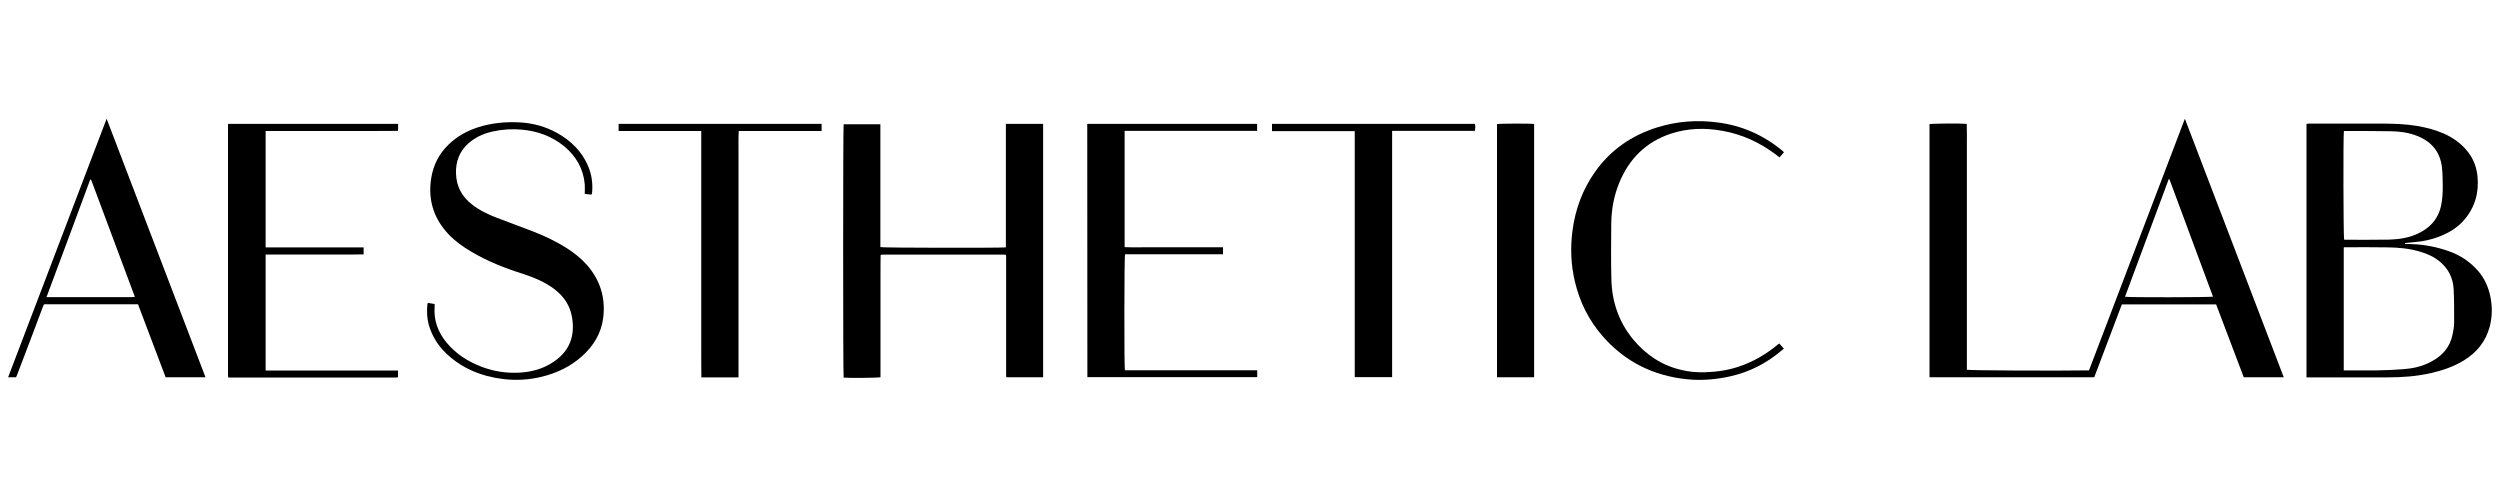
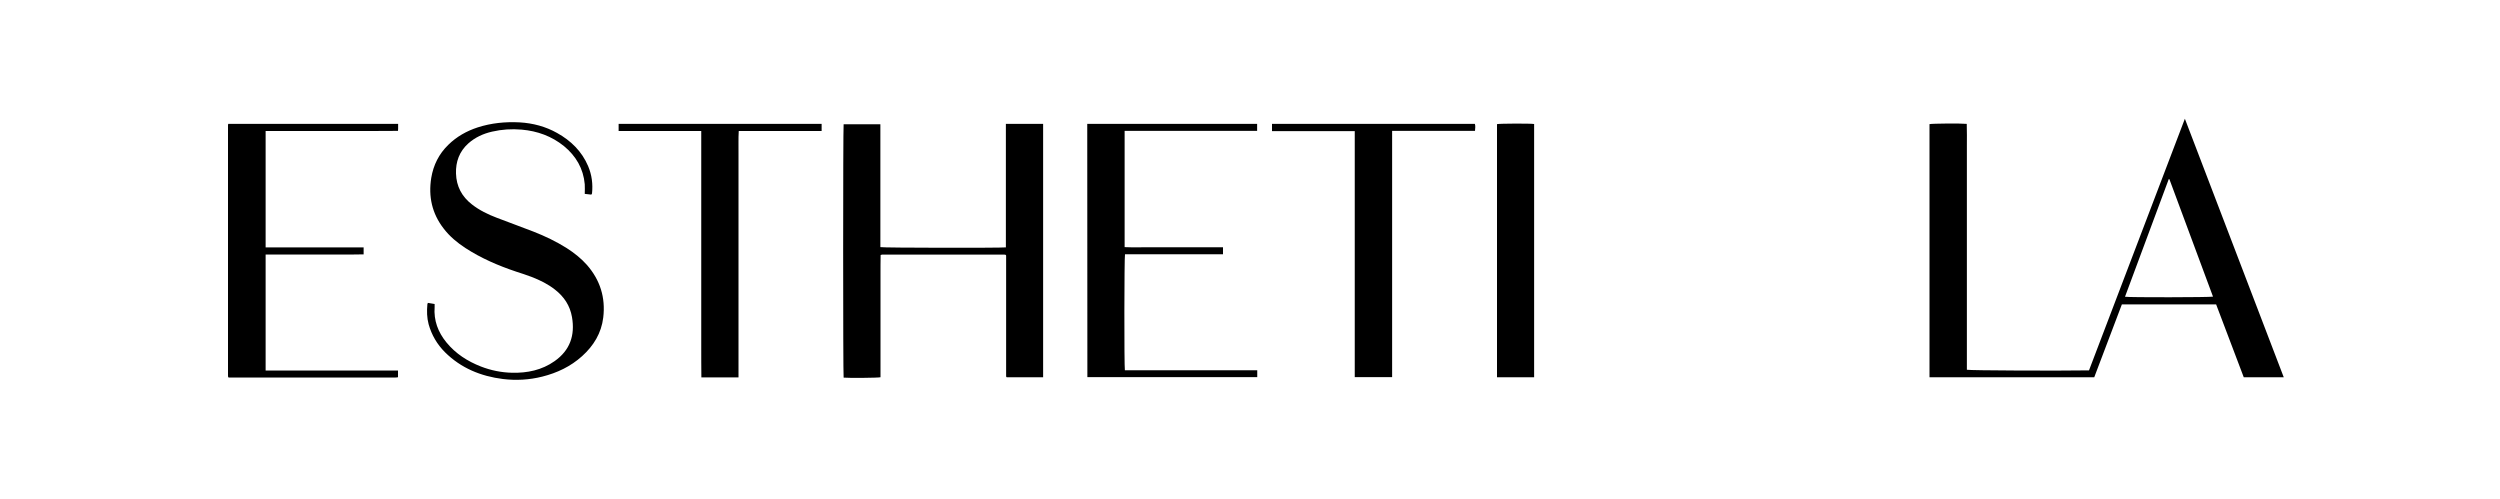
<svg xmlns="http://www.w3.org/2000/svg" version="1.1" id="Layer_2_00000098924403171317303560000005642255746255780737_" x="0px" y="0px" viewBox="0 0 2000 399" style="enable-background:new 0 0 2000 399;" xml:space="preserve">
  <g id="Layer_1-2">
    <path d="M1543.6,301.8V99.3c1.9-0.5,25.1-0.7,29.8-0.2c0.2,5.9,0.1,11.9,0.1,17.8c0,5.9,0,11.8,0,17.7v71.7c0,5.9,0,11.8,0,17.8   c0,6,0,12,0,18s0,12,0,18c0,5.9,0,11.8,0,17.8s0,12,0,17.9c2.1,0.6,73.1,0.9,97.7,0.5c25.5-66.9,51-133.8,76.7-201.3   c26.5,69.2,52.7,137.9,79.1,206.8h-32c-7.3-19.4-14.7-38.8-22.1-58.3h-75.4c-7.4,19.4-14.8,38.9-22.1,58.3L1543.6,301.8   L1543.6,301.8z M1770.4,237.3c-11.7-31.4-23.3-62.7-34.9-94c-0.2,0-0.3,0-0.5,0c-11.7,31.3-23.3,62.7-35,94.1   C1702.9,238,1768.3,237.9,1770.4,237.3L1770.4,237.3z" />
    <path d="M834.7,301.8h-29.3c-0.1-0.1-0.2-0.2-0.3-0.2c0-0.1-0.1-0.1-0.1-0.2c0-0.2-0.1-0.3-0.1-0.5c0-0.1,0-0.2,0-0.2   c0-0.2,0-0.3,0-0.5c0-31.8,0-63.5,0-95.2c0-0.2,0-0.3,0-0.5c0-0.1,0-0.2-0.1-0.2s0-0.2-0.1-0.3c0,0-0.1-0.1-0.2-0.1   c-0.1-0.1-0.1-0.1-0.2-0.1c-0.2-0.1-0.5-0.1-0.7-0.1c-32.7,0-65.3,0-98,0c-0.2,0-0.5,0.1-1.1,0.3c-0.2,5.3,0,10.7-0.1,16.1   c0,5.5,0,11,0,16.5v49c0,5.4,0,10.8,0,16.2c-1.9,0.5-25.5,0.7-29.5,0.3c-0.5-1.8-0.5-200,0-202.7h29.4v98.3   c2,0.6,96.6,0.7,100.4,0.2V99.1h29.8V301.8L834.7,301.8z" />
-     <path d="M1924,195.1c1.8,0.1,3.6,0.2,5.4,0.2c10.2,0.3,20.2,2.3,29.8,5.7c9.2,3.2,17.1,8.6,23.5,16c4.8,5.6,7.8,12.2,9.4,19.4   c1.9,8.4,1.8,16.9-0.4,25.2c-3.2,11.7-10.4,20.5-20.7,26.8c-8.1,4.9-16.8,7.9-26,10c-11.6,2.7-23.4,3.5-35.2,3.5   c-20.7,0.1-41.3,0-62,0h-2.6V99.1c0.6-0.1,1.3-0.2,1.9-0.2c20.3,0,40.7-0.1,61,0c8.4,0.1,16.8,0.4,25.2,1.8c7.3,1.2,14.5,3,21.4,6   c7.8,3.4,14.5,8.2,19.7,14.9c4.5,5.8,6.9,12.4,7.6,19.5c1.3,13.1-2.1,25-10.8,35c-5.5,6.3-12.5,10.4-20.2,13.3   c-6,2.3-12.3,3.7-18.7,4.2c-2.7,0.2-5.5,0.5-8.2,0.8C1923.9,194.8,1924,194.9,1924,195.1L1924,195.1z M1875,197.9v98.4   c1,0,1.8,0,2.6,0c7.9,0,15.8,0.1,23.7,0c7.3-0.1,14.7-0.4,22-1c7.5-0.6,14.8-2.3,21.5-5.9c9-4.7,15.3-11.7,17.3-22   c0.6-3,1.2-6.1,1.2-9.1c0-9.1,0.1-18.2-0.4-27.2c-0.5-8.6-4.1-16-10.9-21.7c-4.6-3.9-10-6.3-15.7-8c-8.5-2.6-17.3-3.4-26.2-3.5   c-10.9-0.2-21.8-0.1-32.7-0.1C1876.7,197.7,1876,197.8,1875,197.9L1875,197.9z M1875.1,104.9c-0.6,4.6-0.4,84.8,0.2,86.8   c0.3,0,0.6,0.1,0.9,0.1c11.7,0,23.3,0.1,35-0.1c7.6-0.2,15.1-1.3,22.2-4.4c10-4.4,16.9-11.5,19.4-22.5c1.1-5,1.4-10.1,1.4-15.1   c-0.1-5.4,0-10.9-0.7-16.2c-1.5-12.1-8.3-20.2-19.6-24.7c-6.8-2.7-13.8-3.7-21-3.8c-12.2-0.2-24.5-0.2-36.7-0.2   C1875.9,104.8,1875.6,104.8,1875.1,104.9z" />
    <path d="M473.1,155.7c-1.8-0.2-3.6-0.4-5.3-0.6c0-2.7,0.2-5.2,0-7.7c-1.1-12.5-7-22.6-16.6-30.5c-9.9-8-21.3-12.1-33.9-13.2   c-8-0.7-15.8-0.2-23.6,1.6c-7.1,1.6-13.6,4.6-19,9.4c-7.2,6.4-10.2,14.7-9.9,24.1c0.3,10.2,4.6,18.4,12.7,24.7   c6,4.7,12.8,8,19.9,10.7c9.8,3.8,19.7,7.3,29.4,11.1c9.2,3.6,18.2,7.9,26.6,13.2c5.9,3.8,11.4,8.1,16.1,13.4   c10.6,12.1,15,26.1,13.1,42.1c-1.5,12.5-7.7,22.6-16.9,30.9c-9.2,8.3-20,13.4-31.9,16.4c-10.4,2.6-20.9,3.2-31.5,1.9   c-17.6-2.2-33.5-8.7-46.3-21.4c-6.3-6.3-10.7-13.8-13.1-22.4c-1.4-5.2-1.5-10.5-1-15.9c0-0.3,0.2-0.6,0.4-1.2   c1.8,0.3,3.5,0.6,5.4,0.9c0,0.9,0,1.6,0,2.4c-0.8,10.8,2.7,20.1,9.5,28.4c7.4,9,16.8,15,27.5,19.2c8,3.1,16.3,4.8,24.9,5   c12.2,0.3,23.9-2.1,34.1-9.3c12.3-8.7,16.4-20.6,13.9-35.2c-1.6-9.2-6.3-16.3-13.6-22c-5.7-4.5-12.1-7.6-18.8-10.2   c-4-1.5-8.2-2.9-12.3-4.2c-14.3-4.8-28-10.7-40.6-18.9c-6.6-4.3-12.6-9.3-17.4-15.6c-9.3-12-12.3-25.6-9.9-40.5   c1.7-10.3,6.2-19.2,13.6-26.4c6.7-6.6,14.7-11.1,23.6-14c10.9-3.5,22.1-4.6,33.5-4c10.6,0.6,20.8,3.3,30,8.5   c11,6.1,19.8,14.7,24.8,26.5c3,7.1,3.9,14.4,3.1,22C473.4,155.1,473.3,155.2,473.1,155.7L473.1,155.7z" />
    <path d="M869.8,99.1h135.9v5.6H899.7v93c6.5,0.3,13.1,0.1,19.6,0.1c6.6,0,13.2,0,19.8,0c6.5,0,13,0,19.5,0c6.6,0,13.1,0,19.8,0v5.6   H900c-0.6,2-0.7,89.5-0.1,92.8h105.9v5.5H869.9L869.8,99.1L869.8,99.1z" />
    <path d="M318.5,99.1c0,1.4,0,2.6,0,3.8c0,0.5-0.1,1-0.1,1.8c-7.1,0.1-14.1,0-21.2,0.1c-7,0-14,0-21,0h-42.3c-7.1,0-14.2,0-21.4,0   v93.1c8.7,0,17.4,0,26.1,0c8.7,0,17.3,0,26,0c8.7,0,17.5,0,26.3,0v5.6c-6.5,0.2-13,0.1-19.5,0.1c-6.5,0-13,0-19.5,0   c-6.6,0-13.2,0-19.8,0c-6.5,0-13,0-19.6,0v92.8h105.9v5.2c0,0-0.1,0.1-0.2,0.2c-0.1,0.1-0.1,0.1-0.2,0.1c-0.5,0-1,0.1-1.5,0.1   c-44.6,0-89.2,0-133.6,0c-0.2-0.2-0.3-0.2-0.3-0.3c-0.1-0.1-0.1-0.1-0.1-0.2c-0.1-0.3-0.1-0.7-0.1-1c0-66.8,0-133.7,0-200.5   c0-0.2,0.1-0.5,0.2-0.9L318.5,99.1L318.5,99.1z" />
-     <path d="M164.4,301.8h-31.9c-7.4-19.4-14.7-38.9-22.1-58.4c-1.1,0-2.1,0-3.1,0c-23.2,0-46.3,0-69.5,0c-2.7,0-2.6-0.5-3.7,2.6   c-6.8,18.2-13.7,36.3-20.6,54.4c-0.2,0.5-0.4,0.9-0.7,1.4H6.5C32.7,232.9,58.9,164.3,85.3,95C111.7,164.2,138,232.8,164.4,301.8z    M37.2,237.7c1.3,0,2.2,0,3.1,0c14.2,0,28.5,0,42.7,0c7.4,0,14.8,0,22.2,0c0.9,0,1.7-0.1,2.7-0.2c-11.7-31.3-23.2-62.3-34.8-93.2   c-0.1-0.2-0.2-0.4-0.4-0.6c0-0.1-0.1-0.1-0.2-0.1c-0.1,0-0.2,0-0.3,0C60.7,174.8,49,206,37.2,237.7L37.2,237.7z" />
    <path d="M494.9,104.8v-5.7h162.4v5.7H591c-0.4,6.2-0.1,12.1-0.2,18.1c0,5.9,0,11.8,0,17.7v161.3h-29.7c-0.2-8.2,0-16.4-0.1-24.6   c0-8.2,0-16.3,0-24.5V104.8H494.9L494.9,104.8z" />
    <path d="M1017.6,104.9v-5.8h162.3c0.6,1.8,0.2,3.6,0.1,5.6h-66.3v197h-29.9V104.9H1017.6z" />
-     <path d="M1423.4,274.8c1.2,1.3,2.3,2.6,3.7,4.1c-0.8,0.7-1.5,1.3-2.3,1.9c-11.8,9.9-25.2,16.8-40.3,20.2c-11.5,2.6-23.2,3.6-35,2.4   c-27-2.8-49.7-14.1-67.6-34.7c-10.9-12.6-18.2-27.2-22-43.5c-3.2-13.5-3.7-27.1-1.9-40.7c2.2-17.1,8.1-33,18.1-47.1   c12.4-17.5,29.2-29.1,49.7-35.5c15.7-4.9,31.7-6.1,47.9-4c19.5,2.4,36.8,10,52,22.5c0.4,0.4,0.9,0.8,1.5,1.4   c-1.2,1.4-2.4,2.7-3.6,4.1c-1.2-0.9-2.1-1.7-3.1-2.4c-12.7-9.5-26.7-16-42.3-18.8c-14.1-2.6-28.1-2.2-41.7,2.3   c-19.7,6.6-33.1,19.9-41,39c-4.4,10.6-6.4,21.7-6.5,33.1c-0.1,14.8-0.3,29.5,0.1,44.2c0.4,17.9,5.9,34.3,17.4,48.2   c10.2,12.3,23,20.9,38.8,24.5c6.2,1.5,12.5,2,18.8,1.8c9.3-0.3,18.4-1.6,27.2-4.6c11.5-3.9,21.8-9.9,31.1-17.7   C1422.8,275.3,1423.1,275.1,1423.4,274.8L1423.4,274.8z" />
    <path d="M1227.3,301.8h-29.7V99.3c1.8-0.5,26.9-0.6,29.7-0.1V301.8z" />
  </g>
</svg>